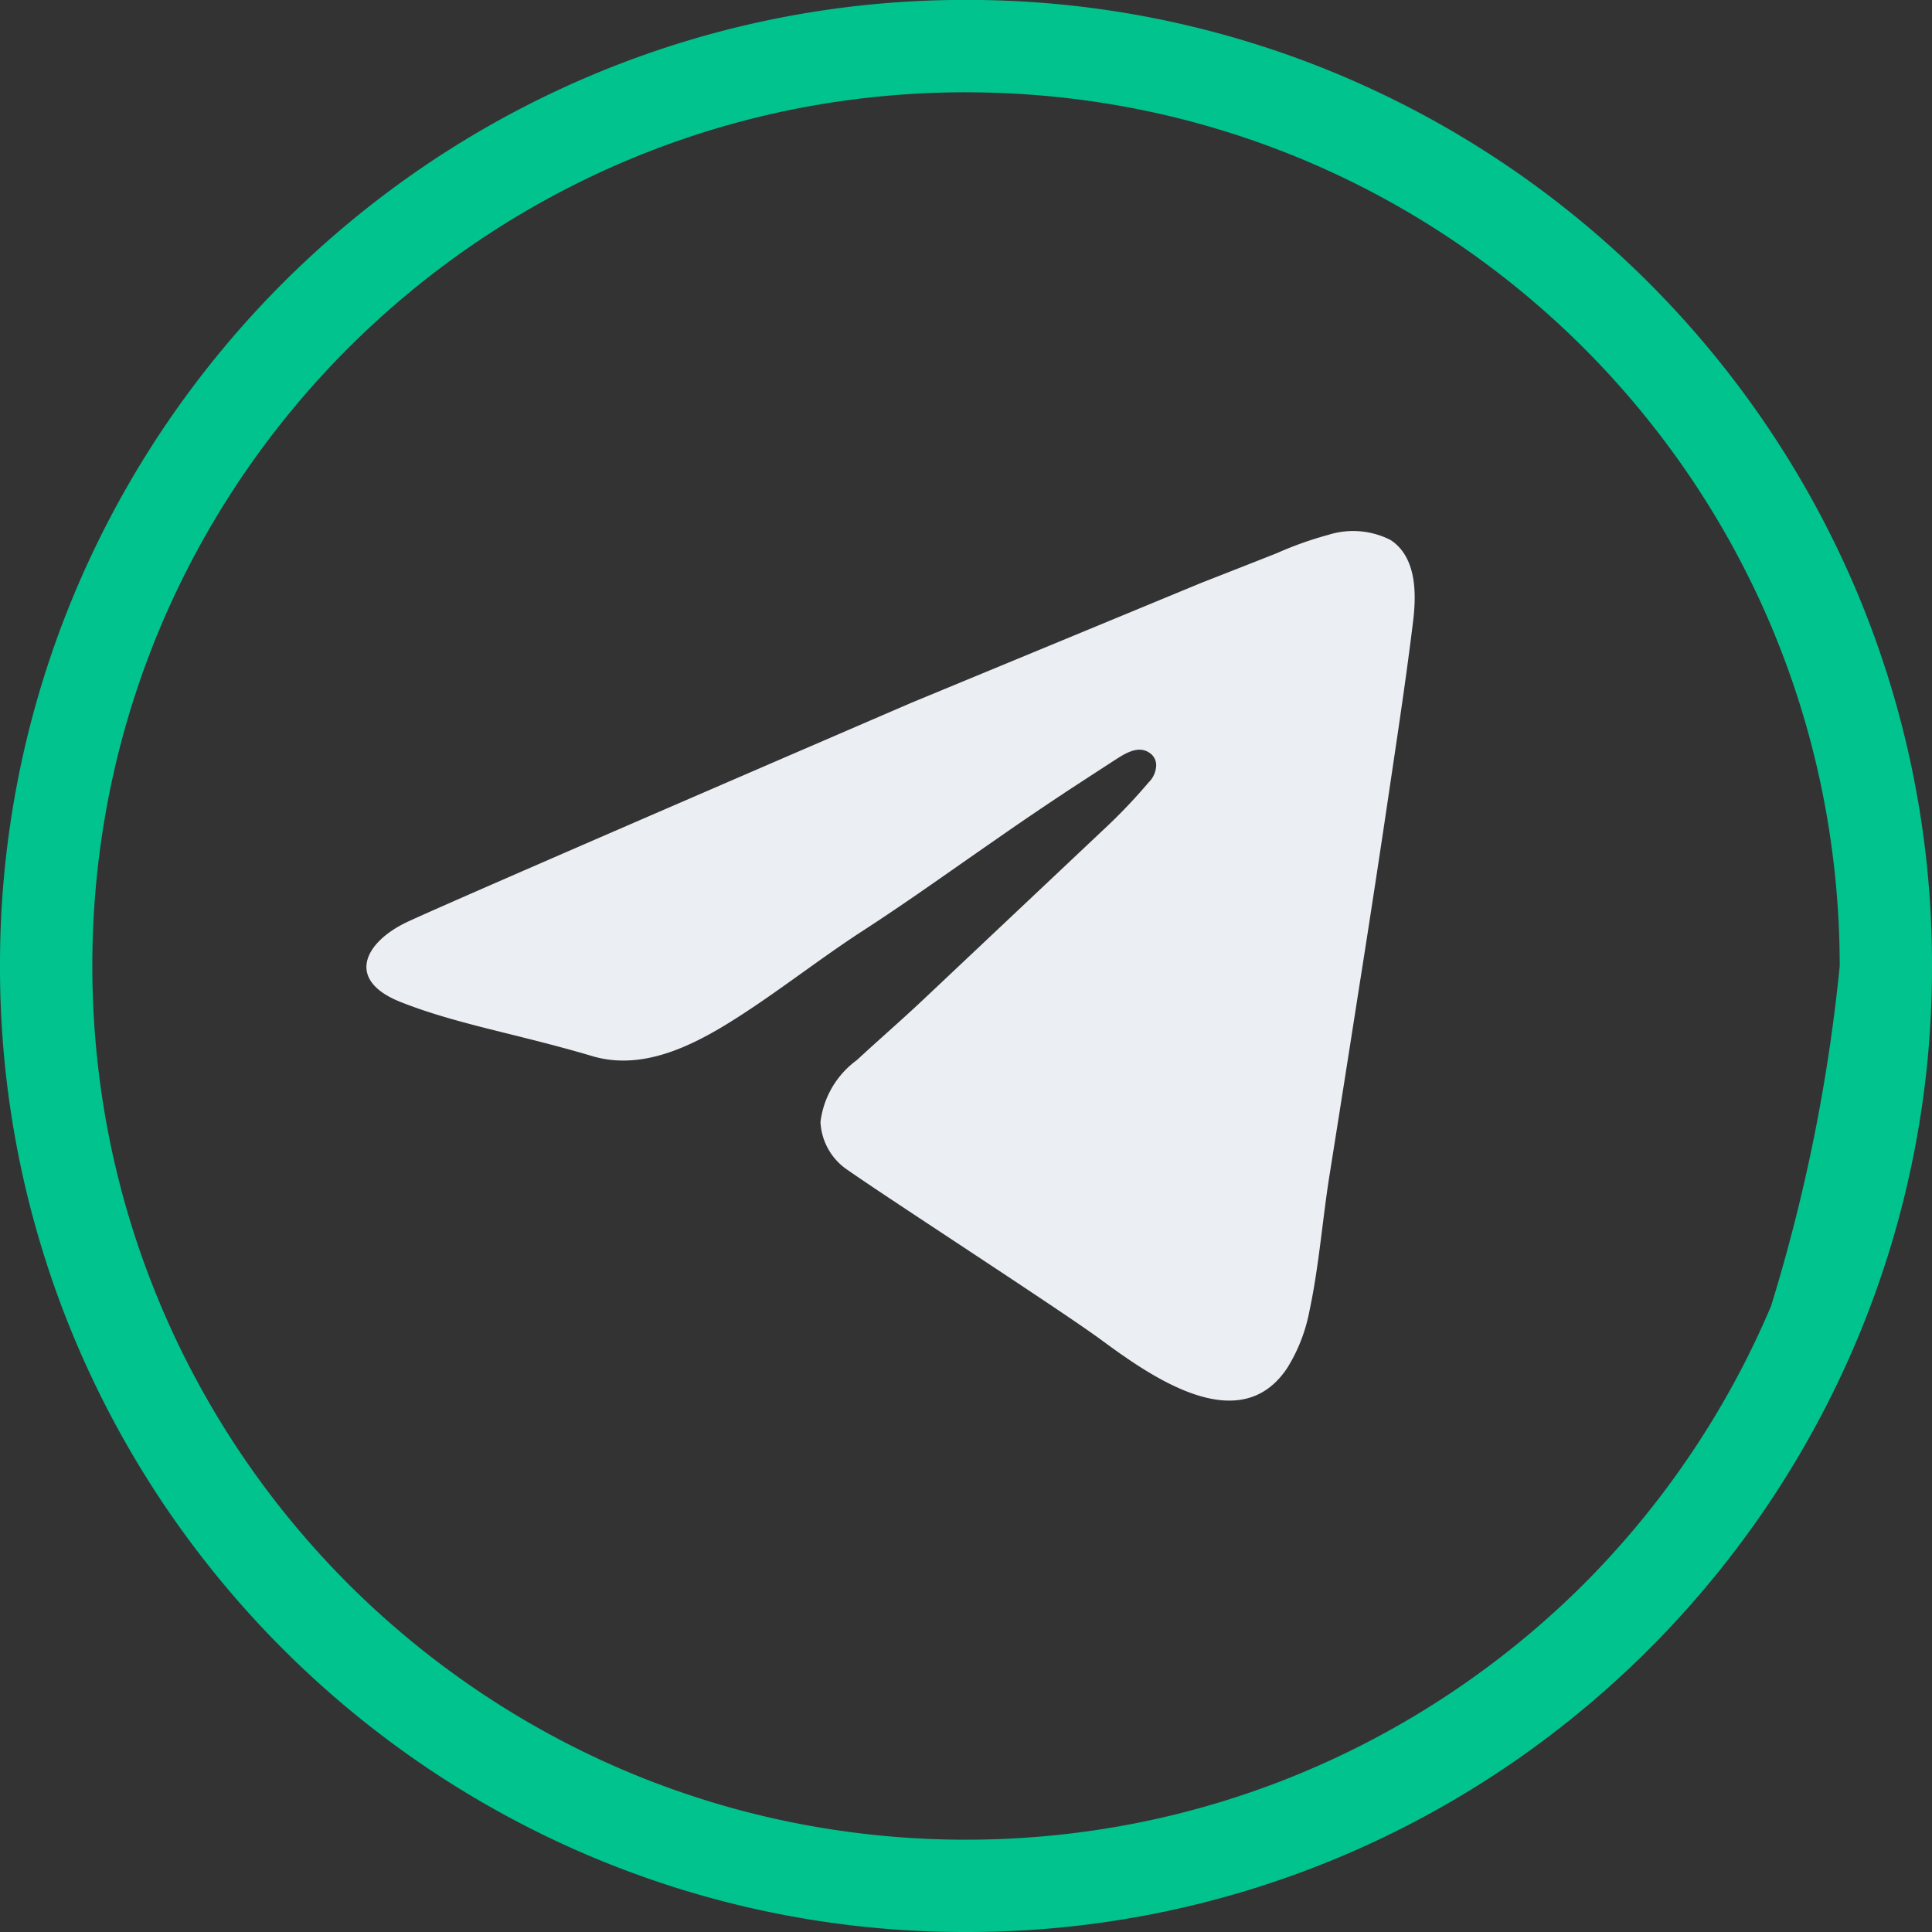
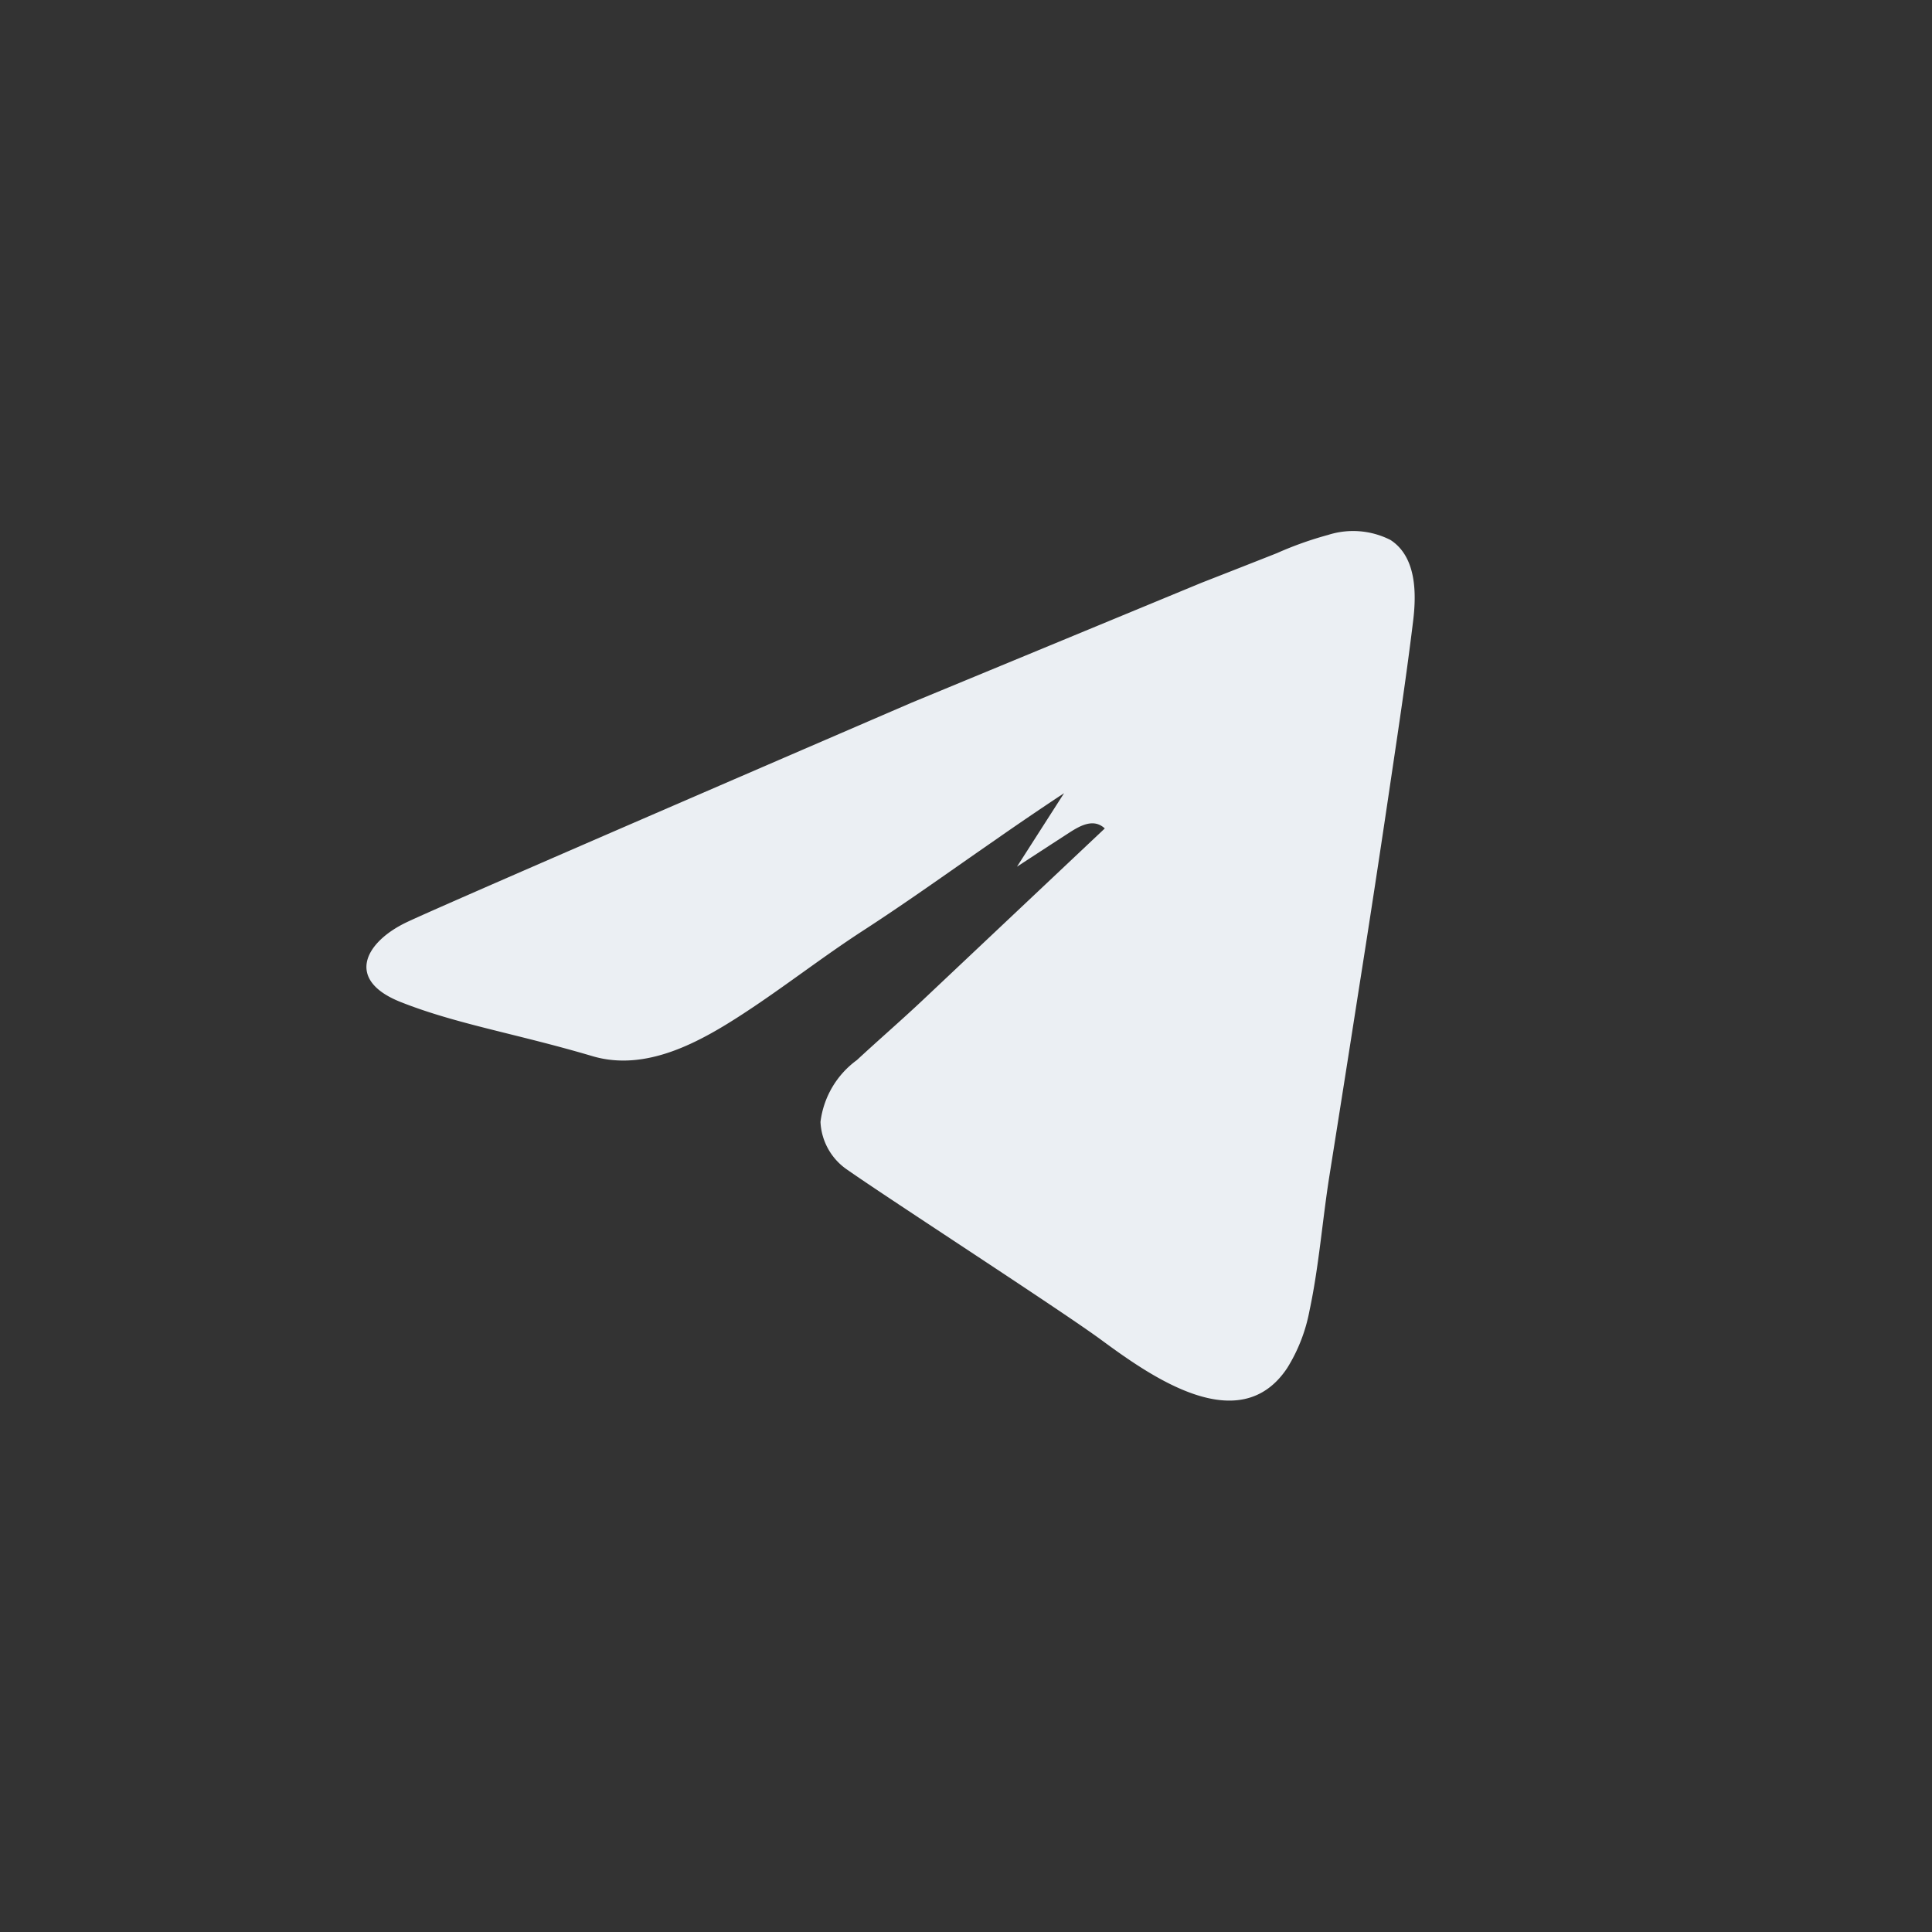
<svg xmlns="http://www.w3.org/2000/svg" width="50.009" height="50.009" viewBox="0 0 50.009 50.009">
  <rect x="0" y="0" width="50.009" height="50.009" fill="#333333" stroke="none" />
  <g id="Group_991" data-name="Group 991" transform="translate(0)">
    <g id="Group_990" data-name="Group 990" transform="translate(0 0)">
-       <path id="Path_2024" data-name="Path 2024" d="M-22.5,2.511A24.849,24.849,0,0,1-32.229.546a25.01,25.01,0,0,1-4.248-2.306,25.179,25.179,0,0,1-3.7-3.053,25.181,25.181,0,0,1-3.053-3.7,25.011,25.011,0,0,1-2.306-4.248A24.849,24.849,0,0,1-47.5-22.493a24.849,24.849,0,0,1,1.965-9.733,25.01,25.01,0,0,1,2.306-4.248,25.179,25.179,0,0,1,3.053-3.7,25.178,25.178,0,0,1,3.7-3.053,25.009,25.009,0,0,1,4.248-2.306A24.849,24.849,0,0,1-22.5-47.5a24.849,24.849,0,0,1,9.733,1.965,25.012,25.012,0,0,1,4.248,2.306,25.182,25.182,0,0,1,3.7,3.053,25.181,25.181,0,0,1,3.053,3.7A25.012,25.012,0,0,1,.544-32.227a24.849,24.849,0,0,1,1.965,9.733A24.85,24.85,0,0,1,.544-12.76,25.009,25.009,0,0,1-1.762-8.512a25.18,25.18,0,0,1-3.053,3.7,25.181,25.181,0,0,1-3.7,3.053A25.011,25.011,0,0,1-12.762.546,24.849,24.849,0,0,1-22.5,2.511Zm0-47.62a22.791,22.791,0,0,0-4.559.459A22.493,22.493,0,0,0-31.3-43.332a22.614,22.614,0,0,0-3.841,2.085,22.786,22.786,0,0,0-3.348,2.762,22.784,22.784,0,0,0-2.762,3.348A22.612,22.612,0,0,0-43.334-31.3a22.491,22.491,0,0,0-1.317,4.243,22.789,22.789,0,0,0-.459,4.559,22.789,22.789,0,0,0,.459,4.559,22.49,22.49,0,0,0,1.317,4.243A22.612,22.612,0,0,0-41.249-9.85,22.784,22.784,0,0,0-38.487-6.5,22.784,22.784,0,0,0-35.139-3.74,22.614,22.614,0,0,0-31.3-1.655,22.491,22.491,0,0,0-27.055-.338,22.79,22.79,0,0,0-22.5.122a22.79,22.79,0,0,0,4.559-.459,22.492,22.492,0,0,0,4.243-1.317A22.617,22.617,0,0,0-9.852-3.74,22.786,22.786,0,0,0-6.5-6.5,22.784,22.784,0,0,0-3.742-9.85a22.618,22.618,0,0,0,2.085-3.841,44.951,44.951,0,0,0,1.777-8.8,22.791,22.791,0,0,0-.46-4.559A22.492,22.492,0,0,0-1.657-31.3a22.617,22.617,0,0,0-2.085-3.841A22.785,22.785,0,0,0-6.5-38.485a22.784,22.784,0,0,0-3.348-2.762,22.616,22.616,0,0,0-3.841-2.085,22.49,22.49,0,0,0-4.243-1.317A22.79,22.79,0,0,0-22.5-45.108Z" transform="translate(47.5 47.498)" fill="#01c38d" />
-     </g>
-     <path id="Path_2043" data-name="Path 2043" d="M139.788,281.582q-.908.6-1.8,1.224c-1.12.774-2.247,1.585-3.4,2.332-1.052.682-2.04,1.457-3.09,2.143-1.131.739-2.525,1.52-3.918,1.108-1.974-.584-3.515-.827-4.962-1.4s-.93-1.551.155-2.067,13.077-5.686,13.077-5.686l7.495-3.1q.976-.381,1.95-.766a9.191,9.191,0,0,1,1.328-.473,2.131,2.131,0,0,1,1.614.131c.674.436.673,1.385.587,2.09-.167,1.374-.373,2.745-.577,4.114q-.4,2.715-.83,5.429-.376,2.409-.759,4.815c-.184,1.158-.272,2.352-.517,3.5a4.309,4.309,0,0,1-.576,1.484c-1.236,1.862-3.554.2-4.821-.731-1.045-.768-5.471-3.631-6.568-4.4a1.584,1.584,0,0,1-.693-1.238,2.331,2.331,0,0,1,.942-1.6c.566-.525,1.151-1.03,1.713-1.56l2.531-2.387,2.173-2.049a14.1,14.1,0,0,0,1.134-1.191.646.646,0,0,0,.193-.394.386.386,0,0,0-.106-.321c-.333-.312-.746,0-1.044.19q-.617.4-1.229.8" transform="translate(-112.245 -261.051)" fill="#ebeff3" fill-rule="evenodd" />
+       </g>
+     <path id="Path_2043" data-name="Path 2043" d="M139.788,281.582q-.908.6-1.8,1.224c-1.12.774-2.247,1.585-3.4,2.332-1.052.682-2.04,1.457-3.09,2.143-1.131.739-2.525,1.52-3.918,1.108-1.974-.584-3.515-.827-4.962-1.4s-.93-1.551.155-2.067,13.077-5.686,13.077-5.686l7.495-3.1q.976-.381,1.95-.766a9.191,9.191,0,0,1,1.328-.473,2.131,2.131,0,0,1,1.614.131c.674.436.673,1.385.587,2.09-.167,1.374-.373,2.745-.577,4.114q-.4,2.715-.83,5.429-.376,2.409-.759,4.815c-.184,1.158-.272,2.352-.517,3.5a4.309,4.309,0,0,1-.576,1.484c-1.236,1.862-3.554.2-4.821-.731-1.045-.768-5.471-3.631-6.568-4.4a1.584,1.584,0,0,1-.693-1.238,2.331,2.331,0,0,1,.942-1.6c.566-.525,1.151-1.03,1.713-1.56l2.531-2.387,2.173-2.049c-.333-.312-.746,0-1.044.19q-.617.4-1.229.8" transform="translate(-112.245 -261.051)" fill="#ebeff3" fill-rule="evenodd" />
  </g>
</svg>